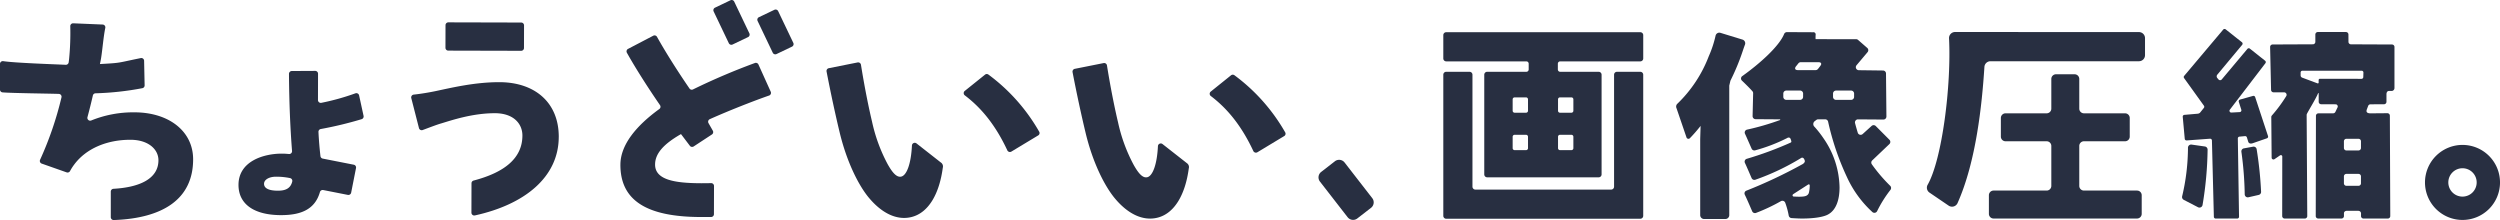
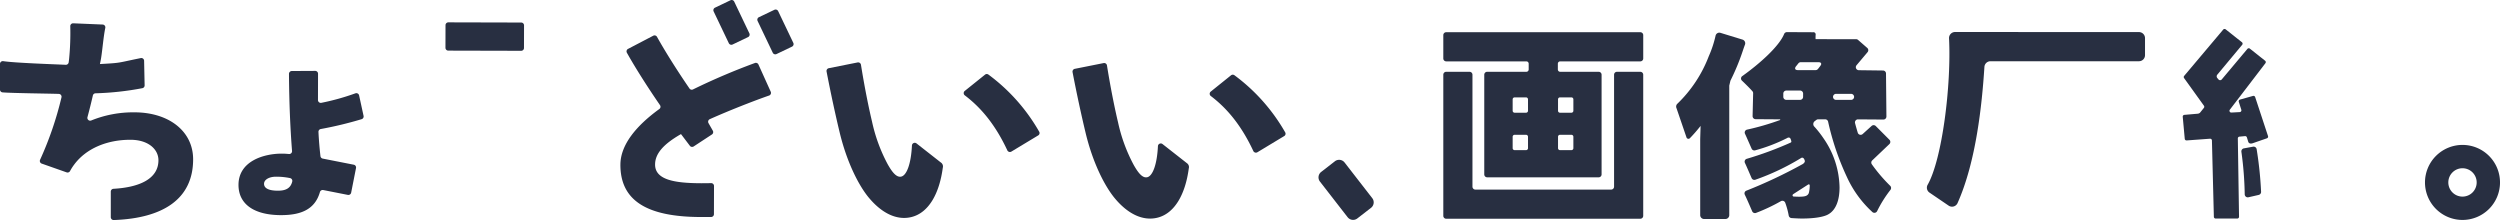
<svg xmlns="http://www.w3.org/2000/svg" width="607.98" height="53.51" viewBox="0 0 607.98 53.51">
  <g id="グループ_55543" data-name="グループ 55543" transform="translate(21866 24916.512)">
    <g id="グループ_55542" data-name="グループ 55542" transform="translate(-4.004)">
      <path id="パス_128804" data-name="パス 128804" d="M819.632,44.7l-5.911-4.632a.688.688,0,0,0-1.109.514c-.215,4.446-1.269,7.239-2.588,7.555-1.179.283-2.25-1.1-3.34-3.054a39.711,39.711,0,0,1-3.778-10.321c-.716-2.988-1.769-8.04-2.687-13.813a.69.69,0,0,0-.814-.57l-7.016,1.4a.691.691,0,0,0-.539.81c1.088,5.627,2.168,10.57,3.169,14.747,1.748,7.291,4.635,12.949,7.107,15.928,3.186,3.829,6.832,5.562,10.318,4.726,4.342-1.04,6.864-5.9,7.671-11.986a1.16,1.16,0,0,0-.482-1.3" transform="translate(-22393.008 -24921.551)" fill="#282f41" />
      <path id="パス_128805" data-name="パス 128805" d="M846.764,42.667a.7.7,0,0,0,.99.336l6.518-3.934a.663.663,0,0,0,.277-.875,44.9,44.9,0,0,0-12.375-13.932.68.68,0,0,0-.831.03l-4.921,3.953a.683.683,0,0,0,.026,1.084c3.205,2.438,7.014,6.269,10.315,13.338" transform="translate(-22403.975 -24922.482)" fill="#282f41" />
    </g>
    <g id="グループ_55539" data-name="グループ 55539" transform="translate(-0.427)">
      <path id="パス_128806" data-name="パス 128806" d="M717.883,53.053c3.186,3.829,6.835,5.562,10.319,4.727,4.343-1.042,6.863-5.9,7.672-11.988a1.159,1.159,0,0,0-.484-1.3l-5.909-4.632a.687.687,0,0,0-1.109.514c-.216,4.446-1.27,7.239-2.588,7.555-1.18.282-2.25-1.106-3.34-3.054a39.64,39.64,0,0,1-3.779-10.32c-.716-2.989-1.77-8.041-2.689-13.814a.69.69,0,0,0-.813-.57l-7.014,1.4a.692.692,0,0,0-.54.81c1.087,5.627,2.168,10.571,3.169,14.748,1.748,7.291,4.635,12.949,7.105,15.928" transform="translate(-22372.168 -24921.498)" fill="#282f41" />
      <path id="パス_128807" data-name="パス 128807" d="M757.933,24.049a.679.679,0,0,0-.831.031l-4.923,3.953a.685.685,0,0,0,.026,1.083c3.205,2.44,7.016,6.269,10.317,13.338a.7.7,0,0,0,.989.336l6.518-3.934a.661.661,0,0,0,.278-.875,44.894,44.894,0,0,0-12.374-13.932" transform="translate(-22383.135 -24922.43)" fill="#282f41" />
    </g>
    <path id="パス_128808" data-name="パス 128808" d="M423.979,24.325c2.019.191,11.211.288,13.686.374a.688.688,0,0,1,.649.849A82.1,82.1,0,0,1,433.12,40.7a.682.682,0,0,0,.386.948l6.061,2.134a.685.685,0,0,0,.827-.315,12.42,12.42,0,0,1,1.073-1.663c2.845-3.777,7.811-5.949,13.6-5.949,4.449,0,6.828,2.38,6.828,4.967,0,4.576-4.681,6.6-10.933,6.954a.688.688,0,0,0-.656.683v6.227a.7.7,0,0,0,.715.692c11.921-.422,19.308-5.073,19.308-14.763,0-6.88-5.95-11.433-14.279-11.433a27.131,27.131,0,0,0-10.5,1.98.684.684,0,0,1-.918-.809c.452-1.666.9-3.463,1.317-5.271a.676.676,0,0,1,.628-.528,71,71,0,0,0,11.381-1.241.682.682,0,0,0,.577-.694l-.124-5.974a.681.681,0,0,0-.82-.656c-5.878,1.194-4.531,1.152-9.923,1.45l.155-.776c.367-1.656.653-5.684,1.148-8.012a.684.684,0,0,0-.646-.82l-7.156-.3a.686.686,0,0,0-.716.706,64.921,64.921,0,0,1-.289,8.009c-.029.24-.059.5-.1.774a.688.688,0,0,1-.707.6c-2.648-.121-12.472-.459-15.207-.884a.685.685,0,0,0-.792.678v6.228a.684.684,0,0,0,.616.686" transform="translate(-22289.363 -24918.375)" fill="#282f41" />
    <g id="グループ_55541" data-name="グループ 55541" transform="translate(3.7)">
-       <path id="パス_128809" data-name="パス 128809" d="M603.8,39.878c.021-8.376-5.809-13.3-14.392-13.324-6.05-.016-11.741,1.366-15.621,2.183-1.477.309-3.531.656-5.265.841a.683.683,0,0,0-.588.852l1.867,7.285a.684.684,0,0,0,.9.476c1.516-.558,3.372-1.29,4.617-1.642,2.38-.718,7.5-2.463,12.985-2.449,4.55.011,6.664,2.6,6.656,5.445-.014,5.5-4.345,8.956-11.863,10.928a.69.69,0,0,0-.519.66l-.017,7.151a.692.692,0,0,0,.837.677c12.216-2.68,20.38-9.377,20.4-19.083" transform="translate(-22337.613 -24923.08)" fill="#282f41" />
      <path id="パス_128810" data-name="パス 128810" d="M579.669,14.1l17.723.044a.686.686,0,0,0,.689-.686l.014-5.5a.688.688,0,0,0-.686-.689l-17.721-.045a.688.688,0,0,0-.69.686l-.013,5.5a.687.687,0,0,0,.685.689" transform="translate(-22340.352 -24918.301)" fill="#282f41" />
    </g>
    <path id="パス_128811" data-name="パス 128811" d="M515.615,57.984c5.135.013,8.3-1.582,9.454-5.6a.7.7,0,0,1,.8-.5l5.989,1.181a.688.688,0,0,0,.808-.542l1.182-5.991a.688.688,0,0,0-.543-.808l-7.553-1.489a.691.691,0,0,1-.553-.6c-.226-1.961-.39-3.964-.484-5.884a.689.689,0,0,1,.606-.713,90.933,90.933,0,0,0,9.872-2.381.683.683,0,0,0,.491-.809L534.6,28.866a.684.684,0,0,0-.891-.505,57.629,57.629,0,0,1-8.313,2.318.688.688,0,0,1-.8-.682l.016-6.4a.685.685,0,0,0-.689-.689l-5.692.029a.7.7,0,0,0-.686.7c.047,7.121.324,13.334.745,18.751a.678.678,0,0,1-.74.733c-.5-.046-1.1-.089-1.732-.09-4.374-.011-10.534,1.809-10.548,7.586-.011,4.535,3.545,7.352,10.348,7.37M514.4,48.641a16.177,16.177,0,0,1,3.431.343.688.688,0,0,1,.51.826c-.428,1.806-1.821,2.238-3.517,2.233-2.323-.006-3.347-.656-3.343-1.681,0-.972,1.191-1.725,2.919-1.72" transform="translate(-22313.268 -24922.18)" fill="#282f41" />
    <g id="グループ_55540" data-name="グループ 55540" transform="translate(1.111)">
      <path id="パス_128812" data-name="パス 128812" d="M672.746,10.5a.688.688,0,0,0,.917.324l3.761-1.8a.686.686,0,0,0,.323-.916L674.061.392a.689.689,0,0,0-.917-.325l-3.76,1.8a.688.688,0,0,0-.324.916Z" transform="translate(-22362.617 -24916.512)" fill="#282f41" />
      <path id="パス_128813" data-name="パス 128813" d="M686.948,13.582a.685.685,0,0,0,.915.324l3.761-1.8a.686.686,0,0,0,.324-.916l-3.686-7.72a.688.688,0,0,0-.917-.324l-3.76,1.795a.688.688,0,0,0-.324.917Z" transform="translate(-22366.131 -24917.273)" fill="#282f41" />
      <path id="パス_128814" data-name="パス 128814" d="M638.953,42.875c-.021,8.655,6.308,12.7,19.54,12.73.87,0,1.709,0,2.529-.006a.684.684,0,0,0,.68-.686l.017-6.864a.688.688,0,0,0-.707-.686c-.831.019-1.647.029-2.442.027-6.506-.016-11.191-.855-11.181-4.549.007-2.591,1.941-4.9,6.248-7.372.015-.011.035-.023.049-.035l2.16,2.849a.689.689,0,0,0,.925.16l4.44-2.913a.688.688,0,0,0,.221-.916l-1.05-1.839a.685.685,0,0,1,.309-.968c5-2.234,11.13-4.609,14.422-5.744a.685.685,0,0,0,.4-.931l-2.988-6.616a.687.687,0,0,0-.865-.364,158.1,158.1,0,0,0-15.042,6.421.675.675,0,0,1-.863-.221c-2.475-3.6-5.609-8.45-7.9-12.564a.681.681,0,0,0-.915-.272l-6.124,3.2a.684.684,0,0,0-.287.939c2.293,4.1,5.536,9.093,8.057,12.746a.682.682,0,0,1-.169.943c-5.562,4.03-9.451,8.672-9.463,13.531" transform="translate(-22355.188 -24919.34)" fill="#282f41" />
    </g>
    <path id="パス_128815" data-name="パス 128815" d="M77.736,35.978a.5.5,0,0,0,.833.25,35.678,35.678,0,0,0,2.612-3c-.047,1.65-.047,1.65-.094,3.2v18.5a.942.942,0,0,0,.942.942h5.188a.938.938,0,0,0,.938-.938v-31.5c.093-.4.184-.788.277-1.185a55.006,55.006,0,0,0,2.927-7.02c.294-.881.44-1.3.612-1.748a.942.942,0,0,0-.6-1.24L86.019,10.6a.932.932,0,0,0-1.193.689,26.59,26.59,0,0,1-1.666,5.027,31.681,31.681,0,0,1-7.6,11.5.951.951,0,0,0-.23,1.125Z" transform="translate(-21533.611 -24919.123)" fill="#282f41" />
    <path id="パス_128816" data-name="パス 128816" d="M41.529,23.909V51.136a.709.709,0,0,1-.709.71H7.8a.709.709,0,0,1-.709-.71V23.909a.709.709,0,0,0-.709-.709H.709A.709.709,0,0,0,0,23.909V58.228a.709.709,0,0,0,.709.709h47.2a.709.709,0,0,0,.709-.709V23.909a.709.709,0,0,0-.709-.709H42.238a.709.709,0,0,0-.709.709" transform="translate(-21515 -24922.252)" fill="#282f41" />
    <path id="パス_128817" data-name="パス 128817" d="M47.912,10.41H.709A.709.709,0,0,0,0,11.119v5.673a.709.709,0,0,0,.709.709H20.2a.565.565,0,0,1,.564.564v1.405a.565.565,0,0,1-.564.565h-9.53a.708.708,0,0,0-.709.709V44.989a.708.708,0,0,0,.709.709H37.784a.709.709,0,0,0,.71-.709V20.745a.709.709,0,0,0-.71-.709H28.42a.565.565,0,0,1-.564-.565V18.066a.565.565,0,0,1,.564-.564H47.912a.709.709,0,0,0,.709-.709V11.119a.709.709,0,0,0-.709-.709M20.6,38.612a.475.475,0,0,1-.476.476H17.342a.477.477,0,0,1-.476-.476V35.833a.476.476,0,0,1,.476-.476h2.779a.475.475,0,0,1,.476.476Zm0-9.1a.475.475,0,0,1-.476.476H17.342a.477.477,0,0,1-.476-.476V26.736a.476.476,0,0,1,.476-.476h2.779a.475.475,0,0,1,.476.476Zm7.3-2.779a.476.476,0,0,1,.476-.476h2.78a.476.476,0,0,1,.476.476v2.779a.476.476,0,0,1-.476.476h-2.78a.476.476,0,0,1-.476-.476Zm0,9.1a.476.476,0,0,1,.476-.476h2.78a.476.476,0,0,1,.476.476v2.779a.476.476,0,0,1-.476.476h-2.78a.476.476,0,0,1-.476-.476Z" transform="translate(-21515 -24919.088)" fill="#282f41" />
-     <path id="パス_128818" data-name="パス 128818" d="M198.276,51.145V41.428a1.135,1.135,0,0,1,1.136-1.135h10a1.136,1.136,0,0,0,1.136-1.136V34.631a1.136,1.136,0,0,0-1.136-1.136h-10a1.135,1.135,0,0,1-1.136-1.135V25.139A1.135,1.135,0,0,0,197.141,24h-4.527a1.135,1.135,0,0,0-1.136,1.135V32.36a1.135,1.135,0,0,1-1.135,1.135h-10a1.135,1.135,0,0,0-1.135,1.136v4.526a1.135,1.135,0,0,0,1.135,1.136h10a1.135,1.135,0,0,1,1.135,1.135v9.717a1.135,1.135,0,0,1-1.135,1.136H177.432a1.135,1.135,0,0,0-1.136,1.135v4.527a1.135,1.135,0,0,0,1.136,1.135h34.892a1.135,1.135,0,0,0,1.135-1.135V53.416a1.135,1.135,0,0,0-1.135-1.135H199.412a1.136,1.136,0,0,1-1.136-1.136" transform="translate(-21558.613 -24922.449)" fill="#282f41" />
-     <path id="パス_128819" data-name="パス 128819" d="M239.126,60.156l3.471,1.8a.765.765,0,0,0,1.1-.54,87.122,87.122,0,0,0,1.228-13.448.773.773,0,0,0-.656-.786l-3.249-.461a.767.767,0,0,0-.868.74,51.744,51.744,0,0,1-1.414,11.826.764.764,0,0,0,.383.863" transform="translate(-21574.055 -24928.07)" fill="#282f41" />
    <path id="パス_128820" data-name="パス 128820" d="M257.882,48.638a83.469,83.469,0,0,1,.809,10.342.742.742,0,0,0,.9.715l2.508-.575a.75.75,0,0,0,.573-.768,91.4,91.4,0,0,0-1.078-10.339.749.749,0,0,0-.865-.623l-2.253.413a.744.744,0,0,0-.594.835" transform="translate(-21578.793 -24928.232)" fill="#282f41" />
    <path id="パス_128821" data-name="パス 128821" d="M207.833,10.36l-44.714-.018a1.469,1.469,0,0,0-1.474,1.532c.582,11.306-1.654,29.351-5.183,35.589a1.443,1.443,0,0,0,.412,1.922l4.666,3.175a1.468,1.468,0,0,0,2.165-.588c4.512-10.072,5.951-23.9,6.545-33.14a1.474,1.474,0,0,1,1.472-1.381h36.11a1.475,1.475,0,0,0,1.475-1.475V11.835a1.475,1.475,0,0,0-1.474-1.475" transform="translate(-21553.656 -24919.07)" fill="#282f41" />
-     <path id="パス_128822" data-name="パス 128822" d="M132.459,47.73a38.409,38.409,0,0,1-4.438-5.2.731.731,0,0,1,.092-.958l4.171-3.966a.733.733,0,0,0,.014-1.049l-3.325-3.337a.734.734,0,0,0-1.012-.026l-2.175,1.969a.731.731,0,0,1-1.193-.327c-.188-.618-.427-1.441-.656-2.317a.737.737,0,0,1,.715-.924l6.171.045a.733.733,0,0,0,.739-.741l-.1-10.459a.732.732,0,0,0-.723-.726l-5.892-.075a.734.734,0,0,1-.552-1.206l2.685-3.184a.732.732,0,0,0-.079-1.026l-2.235-1.948a.734.734,0,0,0-.481-.18l-9.846-.006a8.334,8.334,0,0,1,.015-1.09.532.532,0,0,0-.619-.592l-6.37-.03a.748.748,0,0,0-.692.489c-1.191,2.927-5.831,7.118-10.157,10.2a.717.717,0,0,0-.087,1.109c.743.711,1.948,1.885,2.557,2.594a.7.7,0,0,1,.165.484l-.132,5.545a.733.733,0,0,0,.729.751l5.88.041c.115,0,.168.139.053.174a62.773,62.773,0,0,1-8.023,2.329.717.717,0,0,0-.487,1.007c.479,1.027,1.17,2.645,1.617,3.635a.732.732,0,0,0,.884.384A40.7,40.7,0,0,0,107.3,36.2v.012s.765-.6,1.022.3c.093.322.242.58-.044.731A84.548,84.548,0,0,1,97.59,41.19a.714.714,0,0,0-.437.994c.479,1.015,1.173,2.657,1.63,3.7a.735.735,0,0,0,.92.385,57.605,57.605,0,0,0,11.149-5.3c.217-.123.625-.093.811.544.282.549-.5.975-.5.975l0,0a117.2,117.2,0,0,1-13.663,6.449.707.707,0,0,0-.376.979c.528,1.081,1.3,2.893,1.8,4.044a.734.734,0,0,0,.939.377,43.375,43.375,0,0,0,6.045-2.853.738.738,0,0,1,1.046.379,18.493,18.493,0,0,1,.853,3.138.745.745,0,0,0,.677.6c1.13.072,1.813.109,2.61.109,2.921,0,5.329-.387,6.406-1.063,1.742-1.014,2.665-3.33,2.665-6.515a21.526,21.526,0,0,0-3.895-11.919,24.8,24.8,0,0,0-2.187-2.8.89.89,0,0,1,.011-1.351c.127-.1.244-.189.437-.333a.76.76,0,0,1,.445-.15h1.693a.741.741,0,0,1,.712.569,63.946,63.946,0,0,0,4.578,13.474,26.334,26.334,0,0,0,6.186,8.508.739.739,0,0,0,1.16-.224,29.444,29.444,0,0,1,3.239-5.167.754.754,0,0,0-.088-1.015M111.3,26.121a.733.733,0,0,1-.733.733H107.22a.734.734,0,0,1-.734-.733v-.8a.734.734,0,0,1,.734-.733h3.351a.733.733,0,0,1,.733.733Zm1.383,23.416c-.307.676-.871.869-2.408.869-.294,0-.809-.023-1.268-.045-.242,0-.421-.371-.08-.6l3.576-2.3c.1-.081.435-.144.413.271a7.667,7.667,0,0,1-.233,1.807m2.22-30.185a.734.734,0,0,1-.564.264H110c-1.015-.038-.51-.812-.5-.829.222-.27.409-.51.656-.822a.738.738,0,0,1,.576-.279h4.319c.774.021.688.46.588.692-.254.364-.444.622-.735.974m8.8,6.769a.733.733,0,0,1-.733.733h-3.658a.733.733,0,0,1-.733-.733v-.8a.733.733,0,0,1,.733-.733h3.658a.733.733,0,0,1,.733.733Z" transform="translate(-21538.801 -24919.078)" fill="#282f41" />
+     <path id="パス_128822" data-name="パス 128822" d="M132.459,47.73a38.409,38.409,0,0,1-4.438-5.2.731.731,0,0,1,.092-.958l4.171-3.966a.733.733,0,0,0,.014-1.049l-3.325-3.337a.734.734,0,0,0-1.012-.026l-2.175,1.969a.731.731,0,0,1-1.193-.327c-.188-.618-.427-1.441-.656-2.317a.737.737,0,0,1,.715-.924l6.171.045a.733.733,0,0,0,.739-.741l-.1-10.459a.732.732,0,0,0-.723-.726l-5.892-.075a.734.734,0,0,1-.552-1.206l2.685-3.184a.732.732,0,0,0-.079-1.026l-2.235-1.948a.734.734,0,0,0-.481-.18l-9.846-.006a8.334,8.334,0,0,1,.015-1.09.532.532,0,0,0-.619-.592l-6.37-.03a.748.748,0,0,0-.692.489c-1.191,2.927-5.831,7.118-10.157,10.2a.717.717,0,0,0-.087,1.109c.743.711,1.948,1.885,2.557,2.594a.7.7,0,0,1,.165.484l-.132,5.545a.733.733,0,0,0,.729.751l5.88.041c.115,0,.168.139.053.174a62.773,62.773,0,0,1-8.023,2.329.717.717,0,0,0-.487,1.007c.479,1.027,1.17,2.645,1.617,3.635a.732.732,0,0,0,.884.384A40.7,40.7,0,0,0,107.3,36.2v.012s.765-.6,1.022.3c.093.322.242.58-.044.731A84.548,84.548,0,0,1,97.59,41.19a.714.714,0,0,0-.437.994c.479,1.015,1.173,2.657,1.63,3.7a.735.735,0,0,0,.92.385,57.605,57.605,0,0,0,11.149-5.3c.217-.123.625-.093.811.544.282.549-.5.975-.5.975l0,0a117.2,117.2,0,0,1-13.663,6.449.707.707,0,0,0-.376.979c.528,1.081,1.3,2.893,1.8,4.044a.734.734,0,0,0,.939.377,43.375,43.375,0,0,0,6.045-2.853.738.738,0,0,1,1.046.379,18.493,18.493,0,0,1,.853,3.138.745.745,0,0,0,.677.6c1.13.072,1.813.109,2.61.109,2.921,0,5.329-.387,6.406-1.063,1.742-1.014,2.665-3.33,2.665-6.515a21.526,21.526,0,0,0-3.895-11.919,24.8,24.8,0,0,0-2.187-2.8.89.89,0,0,1,.011-1.351c.127-.1.244-.189.437-.333a.76.76,0,0,1,.445-.15h1.693a.741.741,0,0,1,.712.569,63.946,63.946,0,0,0,4.578,13.474,26.334,26.334,0,0,0,6.186,8.508.739.739,0,0,0,1.16-.224,29.444,29.444,0,0,1,3.239-5.167.754.754,0,0,0-.088-1.015M111.3,26.121a.733.733,0,0,1-.733.733H107.22a.734.734,0,0,1-.734-.733v-.8a.734.734,0,0,1,.734-.733h3.351a.733.733,0,0,1,.733.733Zm1.383,23.416c-.307.676-.871.869-2.408.869-.294,0-.809-.023-1.268-.045-.242,0-.421-.371-.08-.6l3.576-2.3c.1-.081.435-.144.413.271a7.667,7.667,0,0,1-.233,1.807m2.22-30.185a.734.734,0,0,1-.564.264H110c-1.015-.038-.51-.812-.5-.829.222-.27.409-.51.656-.822a.738.738,0,0,1,.576-.279h4.319c.774.021.688.46.588.692-.254.364-.444.622-.735.974m8.8,6.769a.733.733,0,0,1-.733.733h-3.658a.733.733,0,0,1-.733-.733a.733.733,0,0,1,.733-.733h3.658a.733.733,0,0,1,.733.733Z" transform="translate(-21538.801 -24919.078)" fill="#282f41" />
    <path id="パス_128823" data-name="パス 128823" d="M256.548,25.927a.435.435,0,0,0-.531-.283l-3.151.886a.435.435,0,0,0-.3.551l.615,1.93a.436.436,0,0,1-.391.567l-2.031.111a.436.436,0,0,1-.369-.7l8.649-11.3a.436.436,0,0,0-.076-.606l-3.705-2.939a.436.436,0,0,0-.6.062l-6.244,7.438a.528.528,0,0,1-.741.042l-.37-.434c-.009-.015-.017-.023-.026-.04a.663.663,0,0,1,.012-.679L253.4,13.2a.437.437,0,0,0-.073-.609l-3.952-3.136a.435.435,0,0,0-.609.068l-9.491,11.257a.435.435,0,0,0-.015.528l4.83,6.718a.437.437,0,0,1-.014.528l-.959,1.191a1.081,1.081,0,0,1-.492.22l-3.3.285a.435.435,0,0,0-.391.473l.488,5.35a.436.436,0,0,0,.466.394l5.677-.417a.435.435,0,0,1,.467.423l.471,18.568a.435.435,0,0,0,.435.424h5.251a.435.435,0,0,0,.435-.443l-.294-19.038a.434.434,0,0,1,.4-.44l1.348-.124a.436.436,0,0,1,.455.3l.339,1.1c.065.168.294.552,1.012.35l3.489-1.207a.435.435,0,0,0,.3-.556Z" transform="translate(-21574.109 -24918.828)" fill="#282f41" />
-     <path id="パス_128824" data-name="パス 128824" d="M296.824,13.38l-10.008-.045a.6.6,0,0,1-.6-.6l-.009-1.788a.6.6,0,0,0-.6-.6h-6.84a.6.6,0,0,0-.605.6l0,1.784a.6.6,0,0,1-.6.6l-9.8.045a.605.605,0,0,0-.6.619l.231,10.423a.605.605,0,0,0,.6.592h2.569a.606.606,0,0,1,.535.9,35.307,35.307,0,0,1-3.506,4.737.593.593,0,0,0-.143.414l.083,9.837a.446.446,0,0,0,.7.364l1.352-.923a.343.343,0,0,1,.537.284L270.1,55.1a.605.605,0,0,0,.6.606h4.891a.605.605,0,0,0,.605-.609l-.149-24.562a.544.544,0,0,1,.039-.218c.242-.605,2.238-3.786,2.726-5.058.027-.085.17-.093.162.045l0,0v2a.606.606,0,0,0,.6.605l3.568.015a.532.532,0,0,1,.432.727l-.542,1.128a.605.605,0,0,1-.54.336l-3.585.01a.6.6,0,0,0-.6.6l-.049,24.37a.6.6,0,0,0,.605.606H283.4v0h1.119a.6.6,0,0,0,.6-.606v-.251h0v-.465c.016-.149.112-.541.727-.558h2.691c.746.02.733.612.733.623v.093h0V55.1a.6.6,0,0,0,.6.606h.84v0h5.068a.605.605,0,0,0,.605-.607l-.1-24.411a.605.605,0,0,0-.61-.6l-4.021.034c-1.352.015-1.02-.723-.984-.919l.339-.888a.6.6,0,0,1,.562-.389l3.288-.012a.605.605,0,0,0,.6-.605V25.637l.008.008s-.126-.969.638-.968h.5a.716.716,0,0,0,.8-.733V13.985a.6.6,0,0,0-.6-.605m-7.547,33.759a.6.6,0,0,1-.6.605h-2.941a.6.6,0,0,1-.605-.605V45.453a.6.6,0,0,1,.605-.605h2.941a.6.6,0,0,1,.6.605Zm0-8.591a.6.6,0,0,1-.6.6h-2.941a.6.6,0,0,1-.605-.6V36.911a.6.6,0,0,1,.605-.6h2.941a.6.6,0,0,1,.6.6Zm.564-17.243a.435.435,0,0,1-.406.426L279.3,21.714c-.278.017-.35.133-.337.536l.007.312h0c.019.3-.172.291-.275.269l-3.759-1.4a.576.576,0,0,1-.355-.536l0,0v-.7a.446.446,0,0,1,.411-.441v0h14.452v0a.436.436,0,0,1,.409.427Z" transform="translate(-21581.088 -24919.07)" fill="#282f41" />
    <path id="パス_128828" data-name="パス 128828" d="M409.66,65.607l-6.734-8.672a1.676,1.676,0,0,1,.3-2.35l3.338-2.592a1.675,1.675,0,0,1,2.35.3l6.733,8.673a1.675,1.675,0,0,1-.3,2.35L412.011,65.9a1.675,1.675,0,0,1-2.35-.3" transform="translate(-21947.924 -24929.287)" fill="#282f41" />
    <path id="パス_128829" data-name="パス 128829" d="M882.967,52.5a3.448,3.448,0,1,1-3.448,3.449,3.452,3.452,0,0,1,3.448-3.449m0-5.673a9.122,9.122,0,1,0,9.122,9.122,9.121,9.121,0,0,0-9.122-9.122" transform="translate(-22150.107 -24928.096)" fill="#282f41" />
  </g>
</svg>